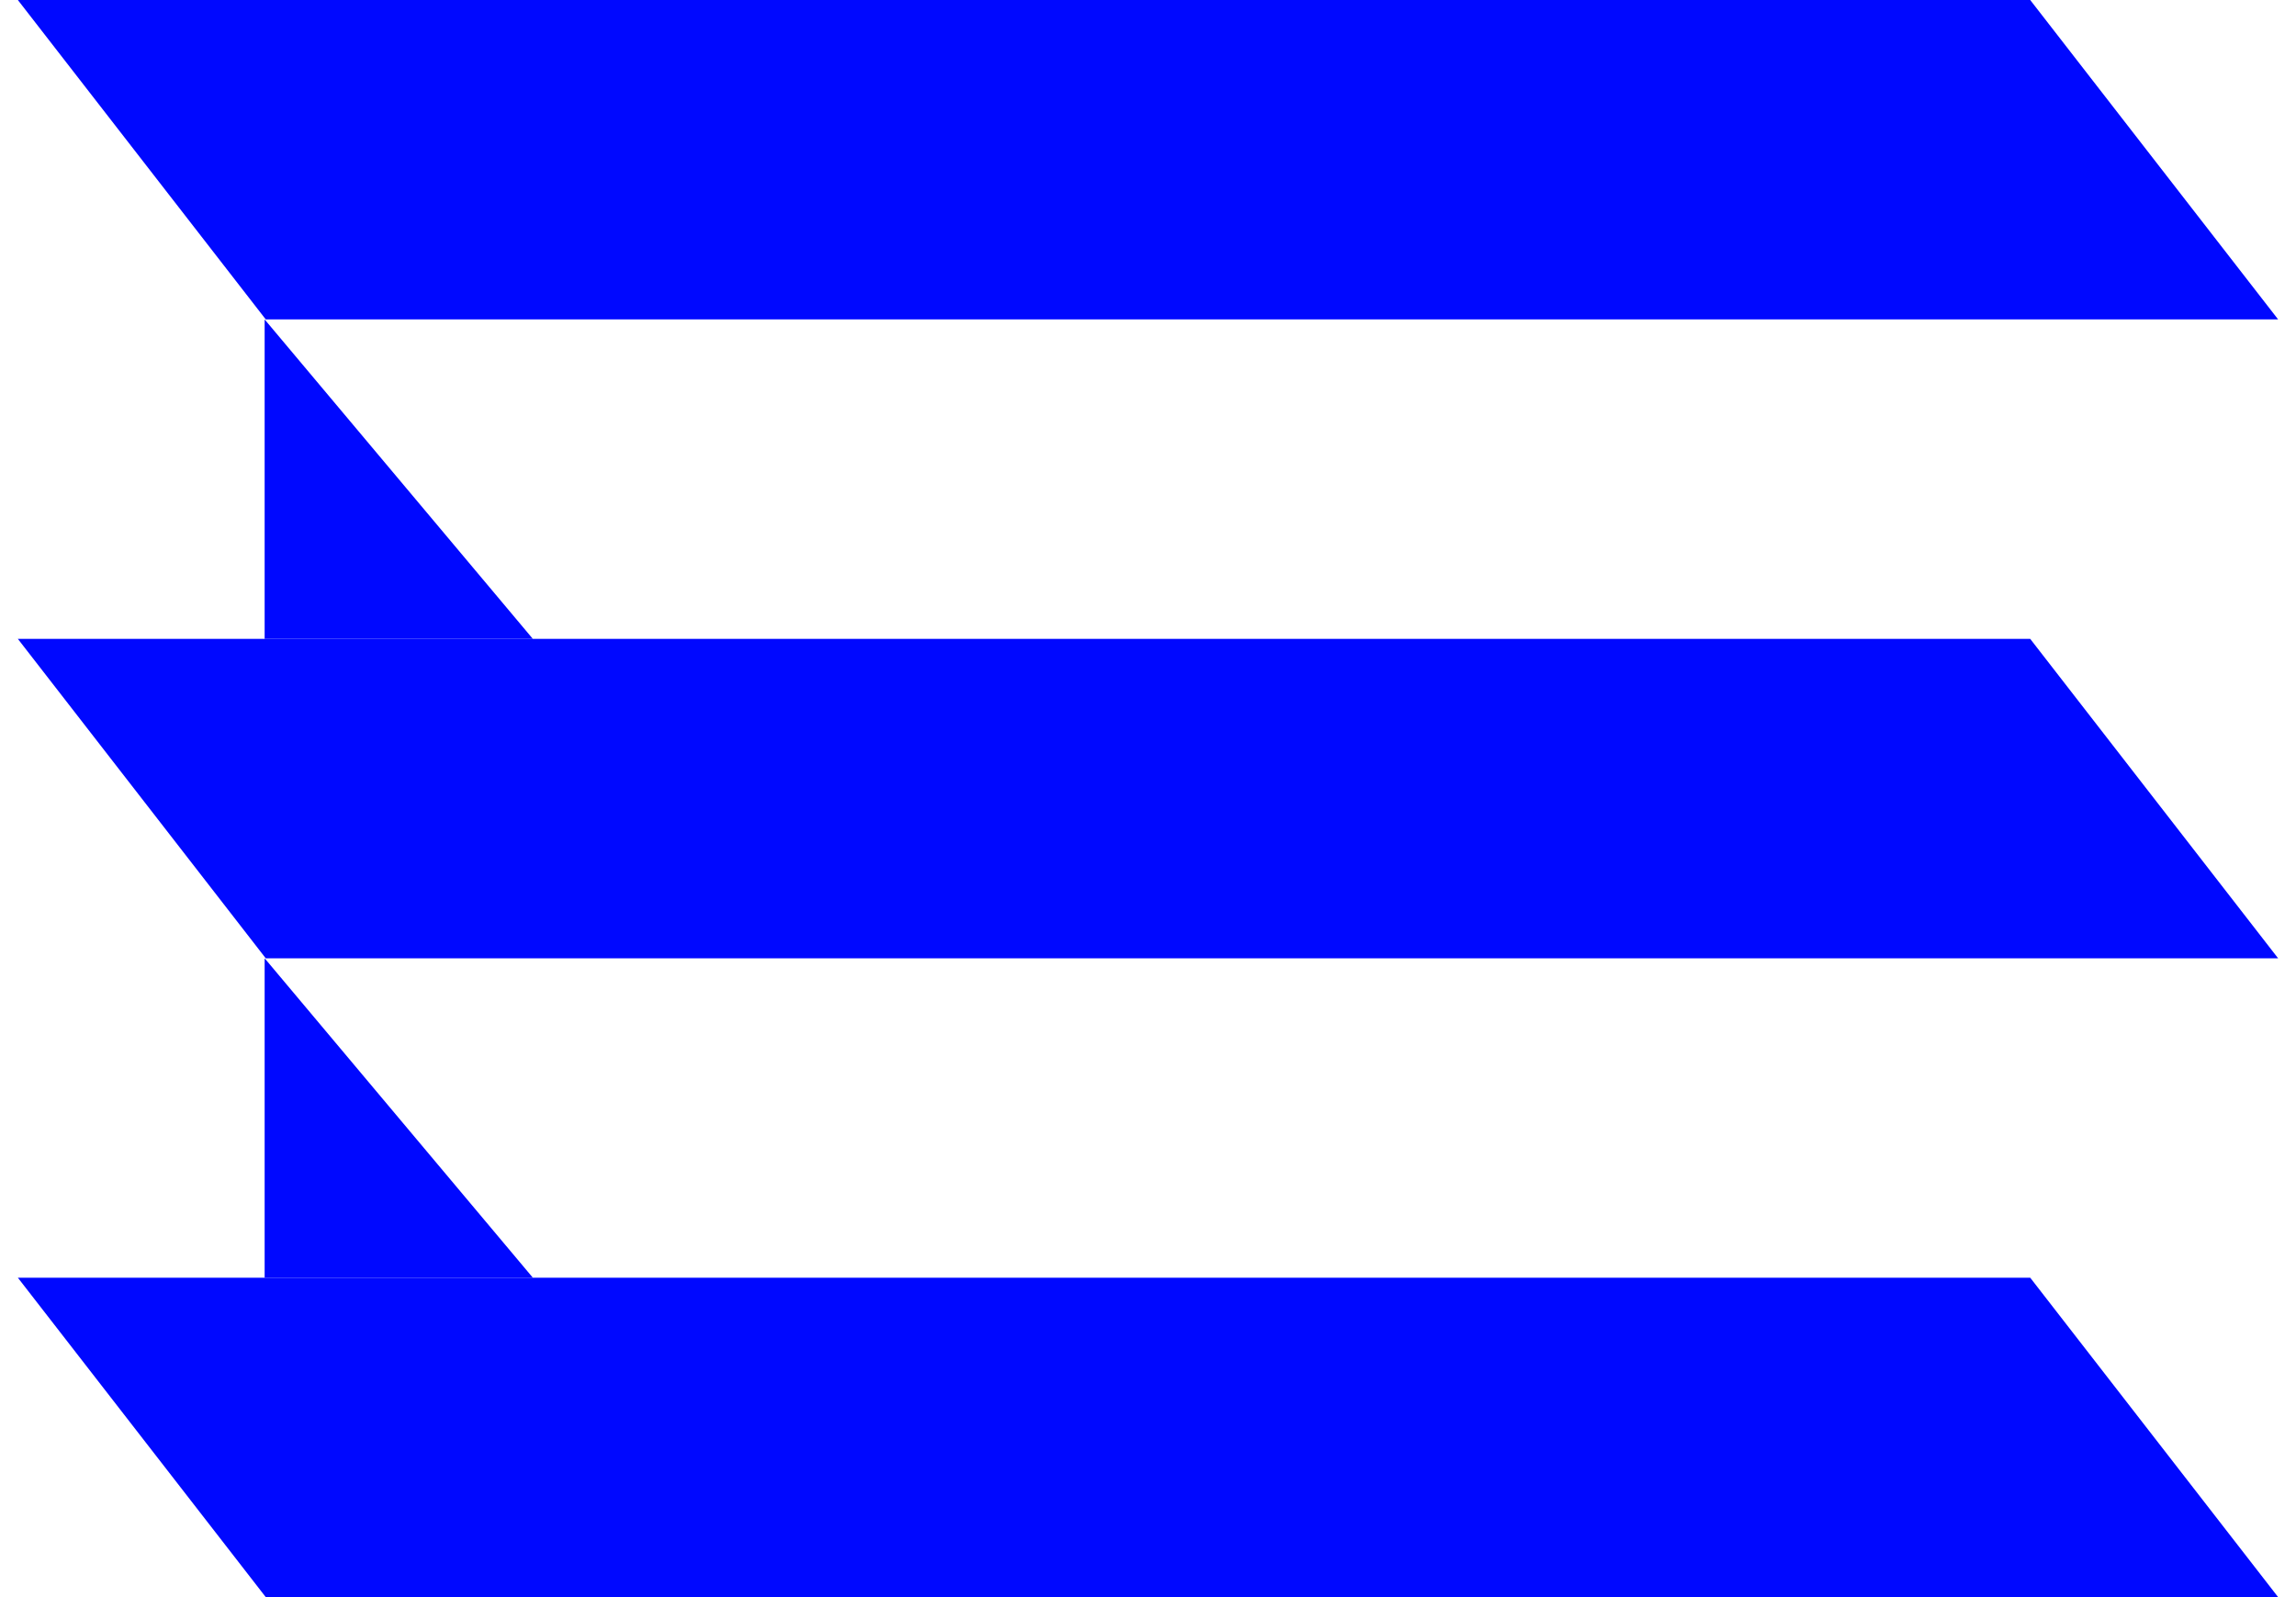
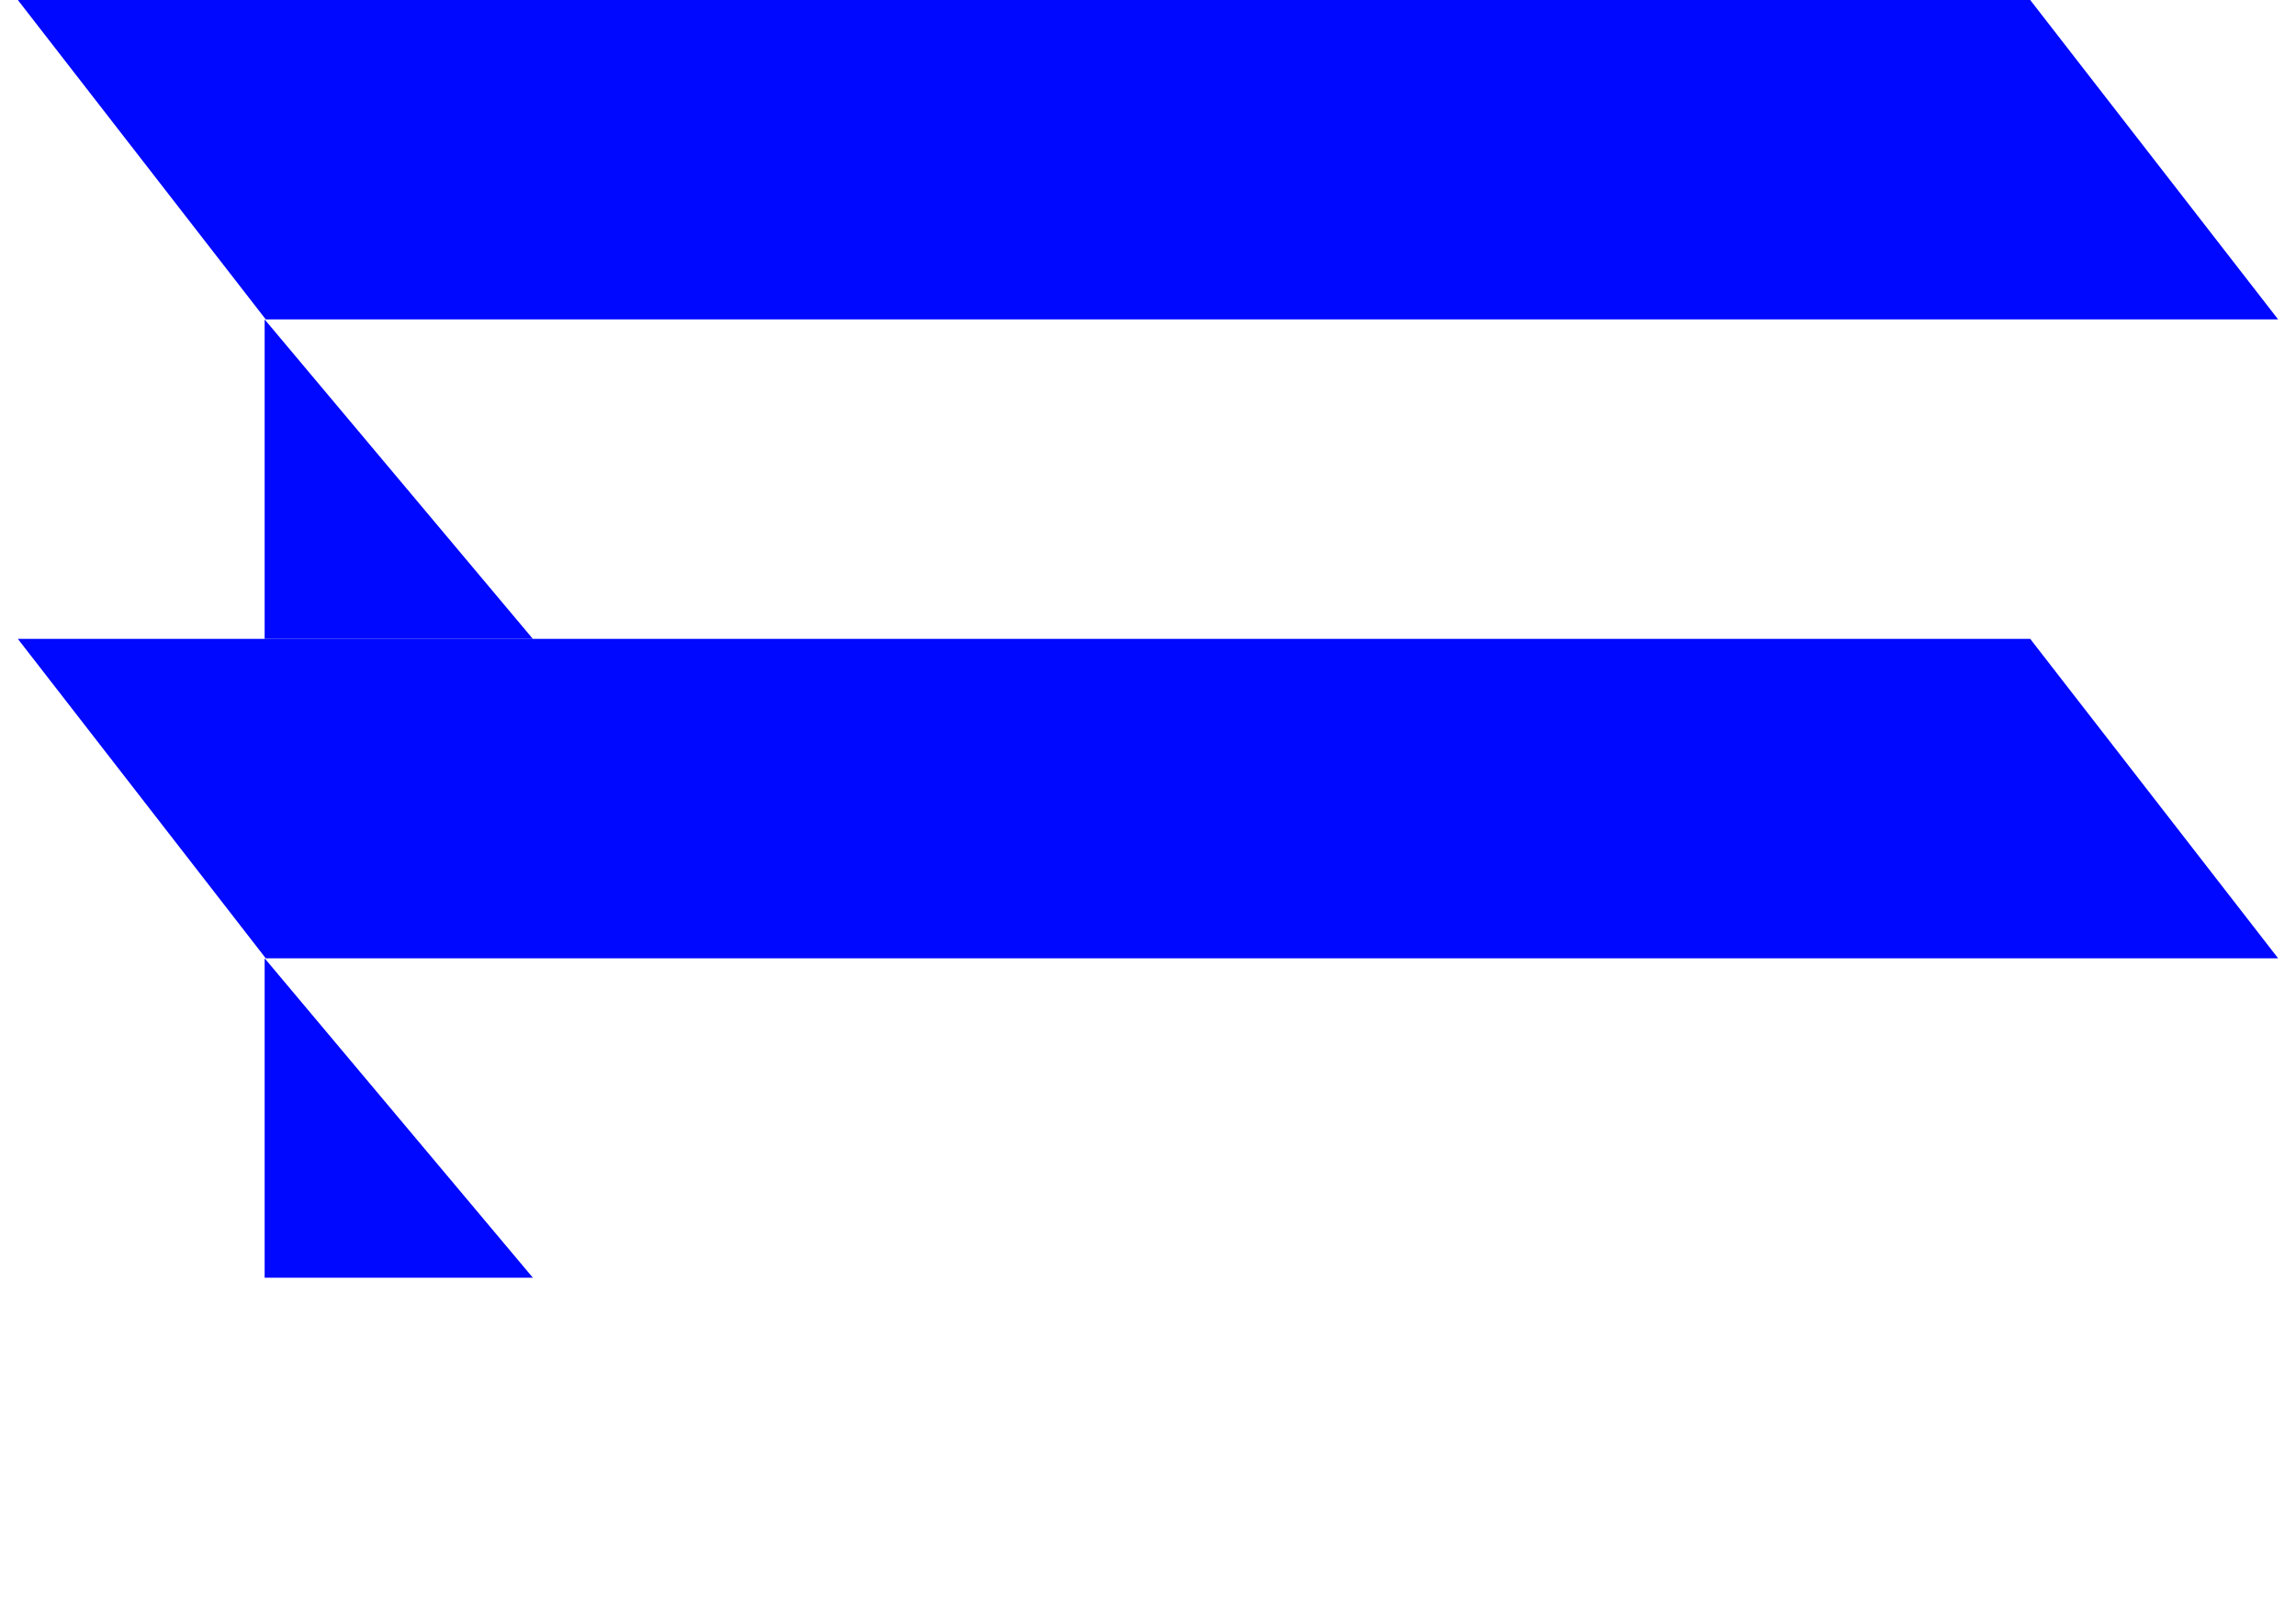
<svg xmlns="http://www.w3.org/2000/svg" width="92" height="64" viewBox="0 0 92 64" fill="none">
  <path d="M0.715 0H81.35L91.284 12.8H10.649L0.715 0Z" fill="#0008FF" />
-   <path d="M0.715 25.601H81.35L91.284 38.402H10.649L0.715 25.601Z" fill="#0008FF" />
-   <path d="M0.715 51.2H81.35L91.284 64H10.649L0.715 51.2Z" fill="#0008FF" />
+   <path d="M0.715 25.601H81.35L91.284 38.402H10.649Z" fill="#0008FF" />
  <path d="M10.604 38.4V51.2H21.351L10.604 38.4Z" fill="#0008FF" />
  <path d="M10.604 12.8V25.601H21.351L10.604 12.8Z" fill="#0008FF" />
</svg>